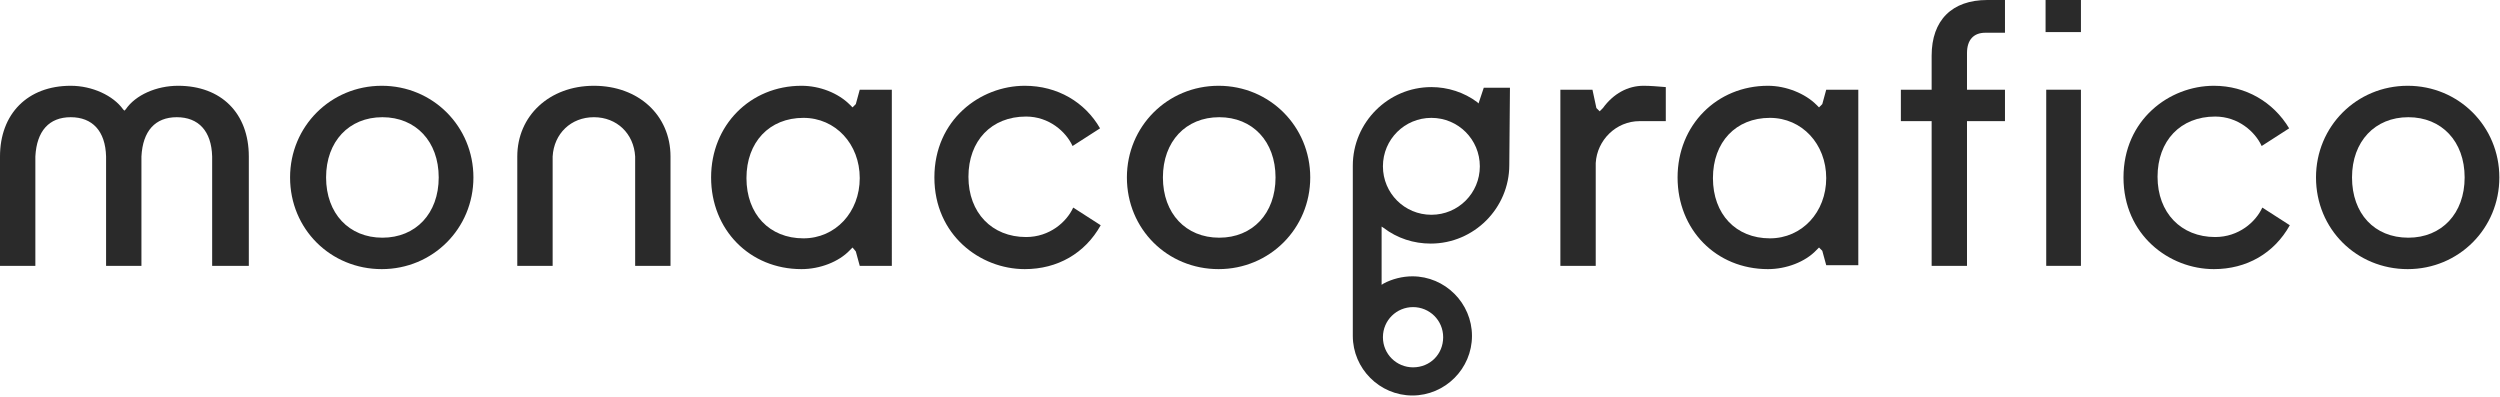
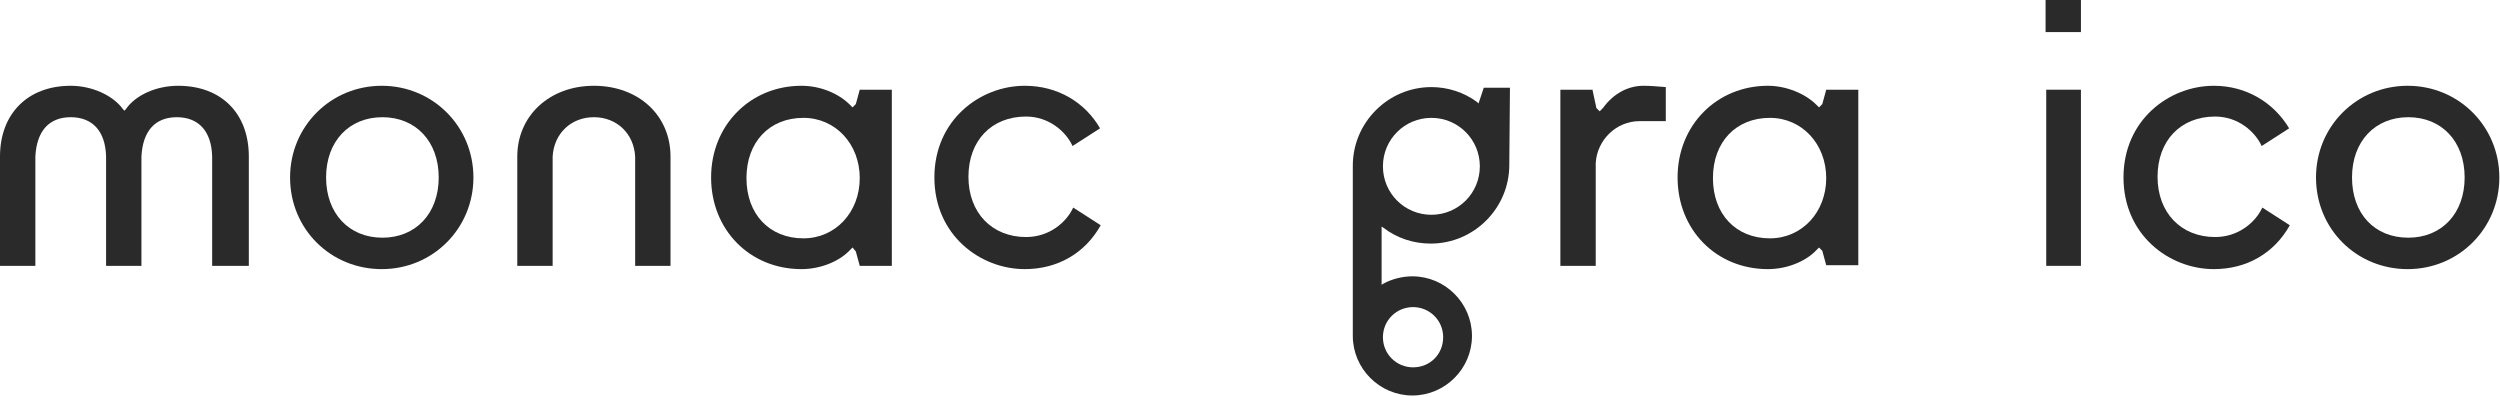
<svg xmlns="http://www.w3.org/2000/svg" version="1.1" id="Ebene_1" x="0px" y="0px" viewBox="0 0 381.8 60.6" style="enable-background:new 0 0 381.8 60.6;" xml:space="preserve">
  <style type="text/css">
	.st0{fill:#2A2A2A;}
</style>
  <g>
    <g>
      <path class="st0" d="M376.4,27.1c0,5.5-3.5,9.2-8.6,9.2c-5.2,0-8.6-3.7-8.6-9.2s3.5-9.2,8.6-9.2C372.9,17.9,376.4,21.6,376.4,27.1     M353.7,27.1c0,7.9,6.2,14,14,14s14-6.2,14-14s-6.2-14-14-14C359.9,13.1,353.7,19.3,353.7,27.1" />
      <path class="st0" d="M338.1,13.1c-6.8,0-13.8,5.2-13.8,14s7,14,13.8,14c5,0,9.2-2.4,11.6-6.7l-4.2-2.7c-1,2.2-3.6,4.5-7.2,4.5    c-5.2,0-8.8-3.7-8.8-9.2s3.5-9.2,8.8-9.2c3.5,0,6.1,2.3,7.1,4.5l4.2-2.7C347.2,15.6,343,13.1,338.1,13.1" />
    </g>
    <rect x="312.4" class="st0" width="5.4" height="4.9" />
    <rect x="312.5" y="13.7" class="st0" width="5.3" height="26.9" />
    <g>
-       <path class="st0" d="M306.2,13.7h-5.8V8.1c0-2,1-3.1,2.8-3.1h3V0h-2.7c-5.4,0-8.5,3.1-8.5,8.5v5.2h-4.7v4.8h4.7v22.1h5.4V18.5h5.8    L306.2,13.7L306.2,13.7z" />
      <path class="st0" d="M270.3,36.4c-5.2,0-8.7-3.7-8.7-9.2c0-5.5,3.5-9.2,8.7-9.2c4.9,0,8.6,4,8.6,9.2S275.2,36.4,270.3,36.4     M278.9,13.7l-0.6,2.2l-0.5,0.5l-0.4-0.4c-1.7-1.7-4.6-2.9-7.4-2.9c-7.8,0-13.8,6-13.8,14s5.9,14,13.8,14c2.8,0,5.7-1.1,7.4-2.9    l0.4-0.4l0.5,0.5l0.6,2.2h4.9V13.7L278.9,13.7L278.9,13.7z" />
      <path class="st0" d="M250.4,18.5h4v-5.2c-1.3-0.1-2.3-0.2-3.4-0.2c-2.4,0-4.6,1.2-6.2,3.4l-0.5,0.5l-0.5-0.5l-0.6-2.8h-4.9v26.9    h5.4V24.9C243.9,21.4,246.8,18.5,250.4,18.5" />
-       <path class="st0" d="M194.8,27.1c0,5.5-3.5,9.2-8.6,9.2s-8.6-3.7-8.6-9.2s3.5-9.2,8.6-9.2C191.3,17.9,194.8,21.6,194.8,27.1     M172.1,27.1c0,7.9,6.2,14,14,14s14-6.2,14-14s-6.2-14-14-14C178.3,13.1,172.1,19.3,172.1,27.1" />
      <path class="st0" d="M156.5,13.1c-6.8,0-13.8,5.2-13.8,14s7,14,13.8,14c5,0,9.2-2.4,11.6-6.7l-4.2-2.7c-1,2.2-3.6,4.5-7.2,4.5    c-5.2,0-8.8-3.7-8.8-9.2s3.5-9.2,8.8-9.2c3.5,0,6.1,2.3,7.1,4.5l4.2-2.7C165.7,15.6,161.5,13.1,156.5,13.1" />
      <path class="st0" d="M122.7,36.4c-5.2,0-8.7-3.7-8.7-9.2s3.5-9.2,8.7-9.2c4.9,0,8.6,4,8.6,9.2S127.6,36.4,122.7,36.4 M130.7,38.4    l0.6,2.2h4.9V13.7h-4.9l-0.6,2.2l-0.5,0.5l-0.4-0.4c-1.8-1.8-4.6-2.9-7.4-2.9c-7.8,0-13.8,6-13.8,14c0,8,5.9,14,13.8,14    c2.8,0,5.7-1.1,7.4-2.9l0.4-0.4L130.7,38.4z" />
      <path class="st0" d="M67,27.1c0,5.5-3.5,9.2-8.6,9.2s-8.6-3.7-8.6-9.2s3.5-9.2,8.6-9.2C63.5,17.9,67,21.6,67,27.1 M44.3,27.1    c0,7.9,6.2,14,14,14s14-6.2,14-14s-6.2-14-14-14C50.5,13.1,44.3,19.3,44.3,27.1" />
      <path class="st0" d="M218.6,32.8c-4.1,0-7.4-3.3-7.4-7.4s3.3-7.4,7.4-7.4c4.1,0,7.4,3.3,7.4,7.4S222.7,32.8,218.6,32.8     M215.8,46.9c2.5,0,4.6,2,4.6,4.6s-2,4.6-4.6,4.6c-2.5,0-4.6-2-4.6-4.6S213.3,46.9,215.8,46.9 M230.6,13.4h-4l-0.8,2.4l-0.2-0.2    c-2-1.5-4.5-2.3-7-2.3c-6.6,0-12,5.4-12,12l0,25.5c0,0.2,0,0.4,0,0.5c0,5,4.1,9.1,9.1,9.1c5,0,9.1-4.1,9.1-9.1s-4.1-9.1-9.1-9.1    c-1.5,0-3.1,0.4-4.4,1.1l-0.3,0.2v-8.9l0.3,0.2c2.1,1.6,4.6,2.4,7.2,2.4c6.6,0,12-5.4,12-12L230.6,13.4L230.6,13.4z" />
      <path class="st0" d="M90.7,17.9c3.5,0,6.1,2.5,6.3,6v16.7h5.4V23.9c0-6.3-4.9-10.8-11.7-10.8S79,17.7,79,23.9v16.7h5.4V23.9    C84.6,20.4,87.2,17.9,90.7,17.9" />
      <path class="st0" d="M38,40.6V23.9c0-6.6-4.2-10.8-10.8-10.8c-3.3,0-6.5,1.4-8,3.6L19,16.9l-0.2-0.2c-1.5-2.1-4.7-3.6-8-3.6    C4.2,13.1,0,17.4,0,23.9v16.7h5.4V23.9c0.2-3.9,2.1-6,5.4-6s5.3,2.1,5.4,6v16.7h5.4V23.9c0.2-3.9,2.1-6,5.4-6c3.3,0,5.3,2.1,5.4,6    v16.7H38z" />
    </g>
  </g>
</svg>